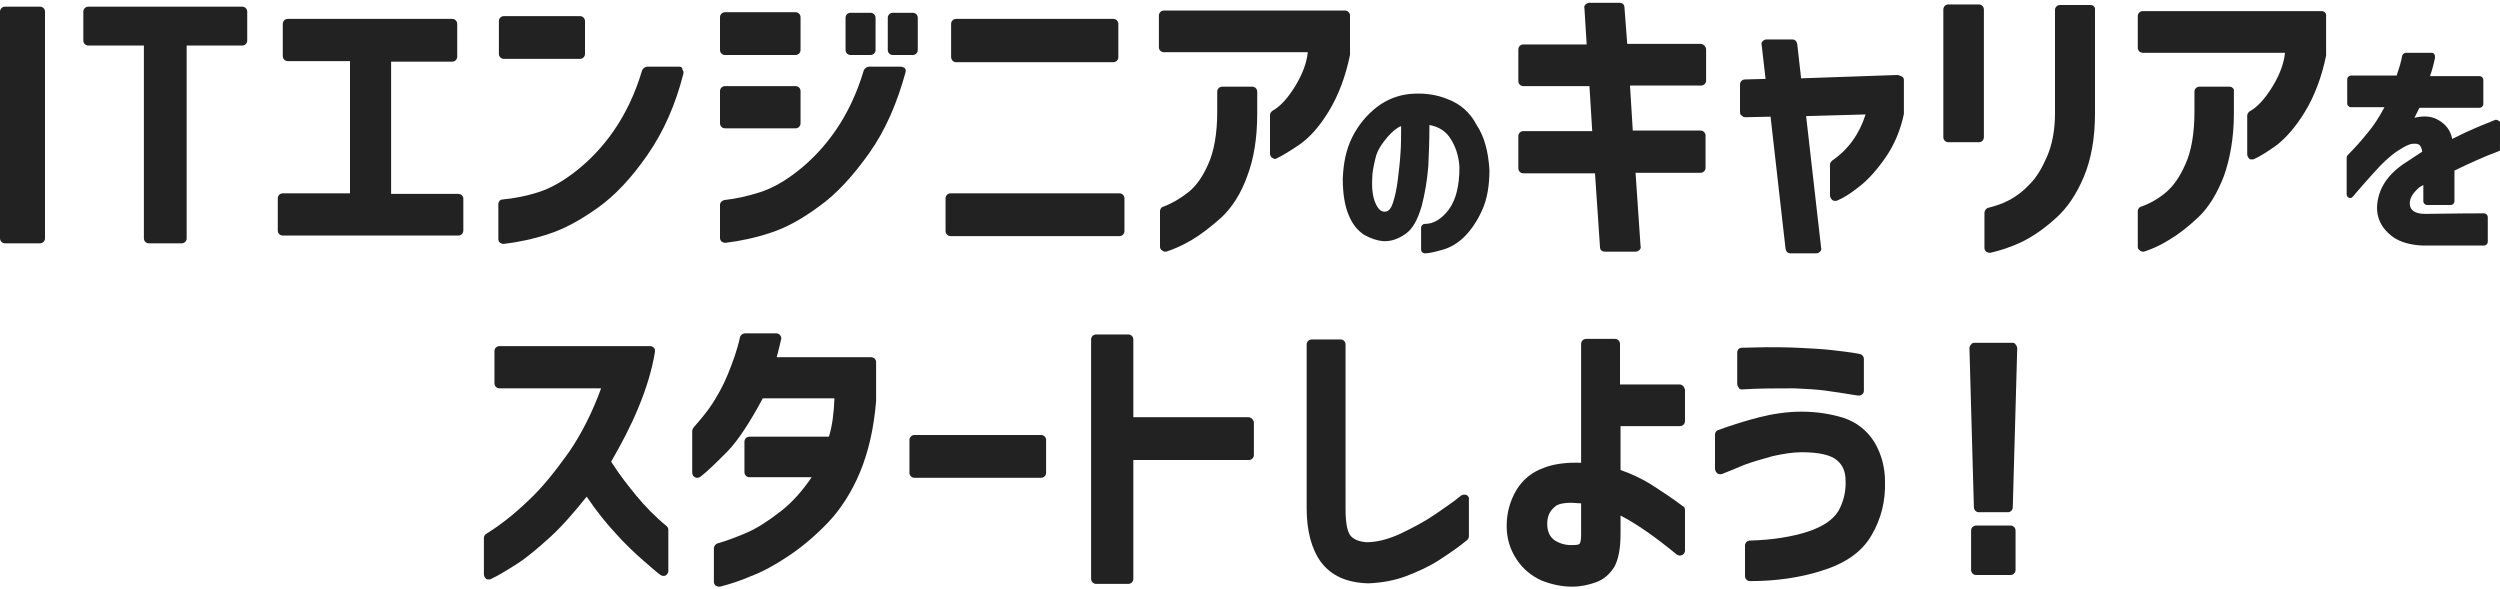
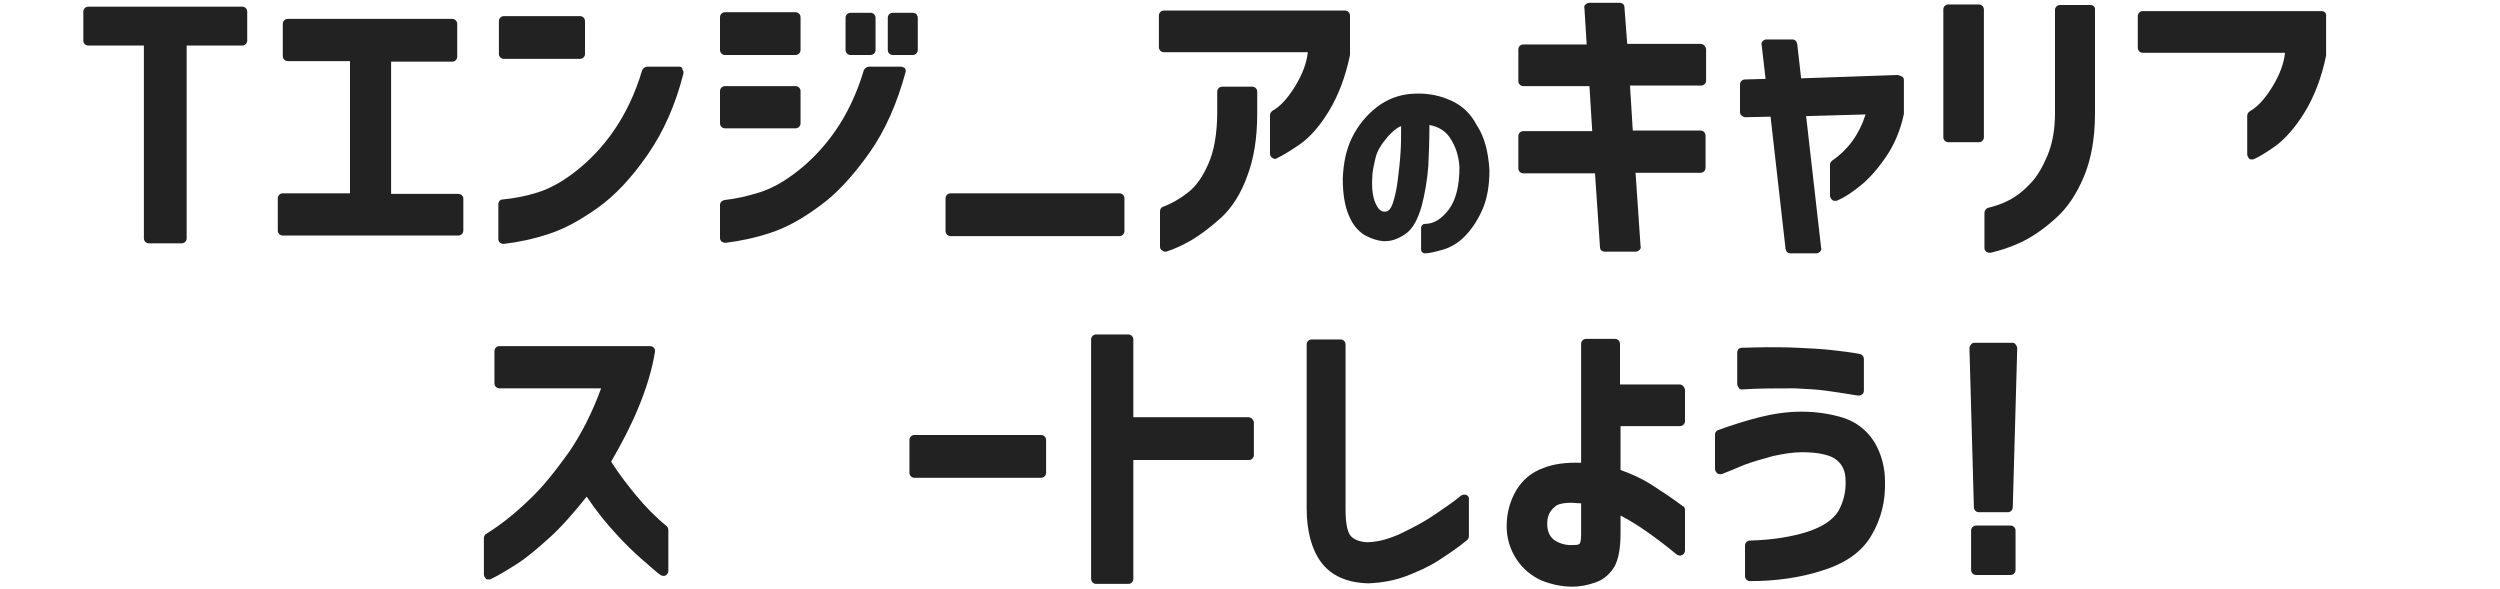
<svg xmlns="http://www.w3.org/2000/svg" version="1.1" id="レイヤー_1" x="0px" y="0px" viewBox="0 0 450 106" style="enable-background:new 0 0 450 106;" xml:space="preserve">
  <style type="text/css">
	.st0{fill:#222222;}
</style>
  <g>
-     <path class="st0" d="M7.2,1.2H0.9C0.4,1.2,0,1.6,0,2.1v40.8c0,0.5,0.4,0.9,0.9,0.9h6.3c0.5,0,0.9-0.4,0.9-0.9V2.1   C8.1,1.6,7.7,1.2,7.2,1.2z" />
    <path class="st0" d="M43.6,1.2H15.9c-0.5,0-0.9,0.4-0.9,0.9v5.2c0,0.5,0.4,0.9,0.9,0.9h10v34.7c0,0.5,0.4,0.9,0.9,0.9h5.9   c0.5,0,0.9-0.4,0.9-0.9V8.2h10c0.5,0,0.9-0.4,0.9-0.9V2.1C44.5,1.6,44.1,1.2,43.6,1.2z" />
    <path class="st0" d="M82.5,34.9H70.4V11.1h11c0.5,0,0.9-0.4,0.9-0.9V4.3c0-0.5-0.4-0.9-0.9-0.9H51.8c-0.5,0-0.9,0.4-0.9,0.9v5.8   c0,0.5,0.4,0.9,0.9,0.9H63v23.8H50.9c-0.5,0-0.9,0.4-0.9,0.9v5.8c0,0.5,0.4,0.9,0.9,0.9h31.6c0.5,0,0.9-0.4,0.9-0.9v-5.8   C83.4,35.3,83,34.9,82.5,34.9z" />
    <path class="st0" d="M122.3,12h-5.8c-0.4,0-0.7,0.3-0.9,0.6c-1.3,4.4-3.1,8-5.1,10.9c-2,2.9-4.3,5.3-6.7,7.2   c-2.4,1.9-4.7,3.2-6.9,3.9c-2.2,0.7-4.3,1.1-6.4,1.3c-0.5,0-0.8,0.4-0.8,0.9v6.2c0,0.3,0.1,0.5,0.3,0.7c0.2,0.1,0.4,0.2,0.6,0.2   c0,0,0.1,0,0.1,0c2.6-0.3,5.4-0.9,8.1-1.8c2.8-0.9,5.7-2.5,8.8-4.7c3.1-2.2,6.1-5.4,9-9.6c2.9-4.2,5-9,6.4-14.5   c0.1-0.3,0-0.6-0.2-0.8C122.9,12.2,122.6,12,122.3,12z" />
    <path class="st0" d="M90.7,10.6h13.7c0.5,0,0.9-0.4,0.9-0.9V3.8c0-0.5-0.4-0.9-0.9-0.9H90.7c-0.5,0-0.9,0.4-0.9,0.9v5.9   C89.8,10.2,90.2,10.6,90.7,10.6z" />
    <path class="st0" d="M162.2,12h-5.8c-0.4,0-0.7,0.3-0.9,0.6c-1.3,4.4-3.1,8-5.1,10.9c-2,2.9-4.3,5.3-6.7,7.2   c-2.4,1.9-4.7,3.2-6.9,3.9c-2.2,0.7-4.4,1.2-6.4,1.4c-0.4,0.1-0.8,0.4-0.8,0.9v5.9c0,0.3,0.1,0.5,0.3,0.7c0.2,0.1,0.4,0.2,0.6,0.2   c0,0,0.1,0,0.1,0c2.6-0.3,5.4-0.9,8.1-1.8c2.8-0.9,5.7-2.5,8.8-4.8c3.1-2.2,6.1-5.5,9-9.6c2.9-4.1,5-9,6.5-14.5   c0.1-0.3,0-0.6-0.2-0.8C162.7,12.2,162.4,12,162.2,12z" />
    <path class="st0" d="M160.7,9.9h3.6c0.5,0,0.9-0.4,0.9-0.9V3.2c0-0.5-0.4-0.9-0.9-0.9h-3.6c-0.5,0-0.9,0.4-0.9,0.9V9   C159.8,9.5,160.2,9.9,160.7,9.9z" />
    <path class="st0" d="M153.1,9.9h3.6c0.5,0,0.9-0.4,0.9-0.9V3.2c0-0.5-0.4-0.9-0.9-0.9h-3.6c-0.5,0-0.9,0.4-0.9,0.9V9   C152.2,9.5,152.6,9.9,153.1,9.9z" />
    <path class="st0" d="M130.5,23.1h12.7c0.5,0,0.9-0.4,0.9-0.9v-5.8c0-0.5-0.4-0.9-0.9-0.9h-12.7c-0.5,0-0.9,0.4-0.9,0.9v5.8   C129.6,22.7,130,23.1,130.5,23.1z" />
    <path class="st0" d="M130.5,9.9h12.7c0.5,0,0.9-0.4,0.9-0.9V3.1c0-0.5-0.4-0.9-0.9-0.9h-12.7c-0.5,0-0.9,0.4-0.9,0.9V9   C129.6,9.5,130,9.9,130.5,9.9z" />
-     <path class="st0" d="M172.1,11.2h28.3c0.5,0,0.9-0.4,0.9-0.9V4.3c0-0.5-0.4-0.9-0.9-0.9h-28.3c-0.5,0-0.9,0.4-0.9,0.9v5.9   C171.2,10.8,171.6,11.2,172.1,11.2z" />
    <path class="st0" d="M171.1,42.5h30.4c0.5,0,0.9-0.4,0.9-0.9v-5.9c0-0.5-0.4-0.9-0.9-0.9h-30.4c-0.5,0-0.9,0.4-0.9,0.9v5.9   C170.2,42.1,170.6,42.5,171.1,42.5z" />
    <path class="st0" d="M239.2,20c1.7-2.8,3-6.2,3.8-10.1c0-0.1,0-0.1,0-0.2V2.8c0-0.5-0.4-0.9-0.9-0.9h-32.6c-0.5,0-0.9,0.4-0.9,0.9   v5.7c0,0.5,0.4,0.9,0.9,0.9h25.9c-0.2,2-1,4-2.2,6c-1.4,2.3-2.8,3.8-4.1,4.5c-0.3,0.2-0.5,0.5-0.5,0.8v7c0,0.3,0.2,0.6,0.4,0.7   c0.1,0.1,0.3,0.2,0.5,0.2c0.1,0,0.2,0,0.3-0.1c0.9-0.4,2.2-1.2,4-2.4C235.7,24.8,237.5,22.8,239.2,20z" />
    <path class="st0" d="M225.4,15.6H220c-0.5,0-0.9,0.4-0.9,0.9v3.7c0,3.9-0.6,7.1-1.6,9.3c-1,2.3-2.2,4-3.6,5.1   c-1.4,1.1-2.9,2-4.5,2.6c-0.4,0.1-0.6,0.5-0.6,0.8v6.4c0,0.3,0.1,0.5,0.4,0.7c0.2,0.1,0.3,0.2,0.5,0.2c0.1,0,0.2,0,0.2,0   c1.3-0.4,2.9-1.1,4.6-2.1c1.7-1,3.5-2.4,5.4-4.1c1.9-1.8,3.5-4.3,4.6-7.4c1.2-3.1,1.8-6.9,1.8-11.2v-4   C226.3,16,225.9,15.6,225.4,15.6z" />
    <path class="st0" d="M260.7,17.9c-2.1-0.9-4.4-1.2-6.8-1c-2.2,0.2-4.3,1-6.1,2.4c-1.8,1.4-3.3,3.2-4.4,5.4   c-1.1,2.2-1.6,4.7-1.7,7.5c0,2.8,0.4,5,1.1,6.6c0.7,1.7,1.7,2.8,2.8,3.5c1.1,0.6,2.2,1,3.3,1.1c1.5,0.1,2.8-0.4,4.1-1.3   c1.3-0.9,2.2-2.6,2.9-5c0.6-2.3,1-4.7,1.2-7.2c0.1-2.2,0.2-4.7,0.2-7.4c1.6,0.3,2.8,1,3.7,2.3c1,1.5,1.6,3.3,1.7,5.3   c0,3.3-0.6,5.8-1.9,7.6c-1.3,1.7-2.7,2.6-4.3,2.6c-0.4,0-0.7,0.3-0.7,0.7v3.9c0,0.4,0.3,0.7,0.7,0.7c0.6,0,1.6-0.2,3-0.6   c1.5-0.4,2.9-1.2,4.1-2.4c1.2-1.2,2.3-2.8,3.2-4.8c0.9-2,1.3-4.4,1.3-7.2c-0.2-3.3-0.9-6-2.3-8.1C264.6,20.2,262.8,18.7,260.7,17.9   z M249.2,38.1c-0.3,0-1-0.1-1.6-1.5c-0.5-1.1-0.7-2.6-0.6-4.5c0-1.2,0.3-2.4,0.6-3.7c0.3-1.3,1.1-2.5,2.2-3.8   c0.8-0.9,1.6-1.6,2.4-1.9c0,1.7,0,3.3-0.1,4.7c-0.1,1.7-0.3,3.4-0.5,5c-0.2,1.6-0.5,3-0.9,4.2C250.2,38.1,249.5,38.1,249.2,38.1z" />
    <path class="st0" d="M306.1,7.9h-13.2l-0.5-6.6c0-0.5-0.4-0.8-0.9-0.8h-5.4c-0.2,0-0.5,0.1-0.7,0.3s-0.3,0.4-0.2,0.7l0.4,6.5h-11.4   c-0.5,0-0.9,0.4-0.9,0.9v5.7c0,0.5,0.4,0.9,0.9,0.9h11.9l0.5,8.1h-12.4c-0.5,0-0.9,0.4-0.9,0.9v5.8c0,0.5,0.4,0.9,0.9,0.9h12.9   l0.9,13.3c0,0.5,0.4,0.8,0.9,0.8h5.5c0.2,0,0.5-0.1,0.7-0.3c0.2-0.2,0.3-0.4,0.2-0.7l-0.9-13.2h11.7c0.5,0,0.9-0.4,0.9-0.9v-5.8   c0-0.5-0.4-0.9-0.9-0.9h-12.2l-0.5-8.1h12.8c0.5,0,0.9-0.4,0.9-0.9V8.8C307,8.3,306.6,7.9,306.1,7.9z" />
    <path class="st0" d="M341.5,13.5l-17.3,0.6l-0.7-6.2c-0.1-0.5-0.4-0.8-0.9-0.8H318c-0.3,0-0.5,0.1-0.7,0.3   c-0.2,0.2-0.3,0.4-0.2,0.7l0.7,6.1l-3.7,0.1c-0.5,0-0.9,0.4-0.9,0.9v5c0,0.2,0.1,0.5,0.3,0.6c0.2,0.2,0.4,0.3,0.7,0.3l4.5-0.1   l2.7,23.8c0.1,0.5,0.4,0.8,0.9,0.8h4.6c0.3,0,0.5-0.1,0.7-0.3c0.2-0.2,0.3-0.4,0.2-0.7l-2.7-23.7l10.7-0.3c-1.1,3.5-3.1,6.3-6,8.3   c-0.2,0.2-0.4,0.4-0.4,0.7v5.6c0,0.3,0.2,0.6,0.4,0.8c0.3,0.2,0.6,0.2,0.9,0.1c1.2-0.5,2.6-1.4,4.2-2.7c1.5-1.2,3.1-3,4.6-5.2   c1.5-2.2,2.6-4.8,3.2-7.7c0-0.1,0-0.1,0-0.2v-5.9c0-0.2-0.1-0.5-0.3-0.6C342,13.6,341.7,13.5,341.5,13.5z" />
    <path class="st0" d="M376.3,0.9h-5.5c-0.5,0-0.9,0.4-0.9,0.9v18.6c0,3-0.5,5.6-1.4,7.7c-0.9,2.1-1.9,3.8-3.1,5   c-1.2,1.3-2.4,2.2-3.7,2.9c-1.3,0.7-2.6,1.1-3.8,1.4c-0.4,0.1-0.7,0.5-0.7,0.9v6.3c0,0.3,0.1,0.5,0.3,0.7c0.2,0.1,0.4,0.2,0.6,0.2   c0.1,0,0.1,0,0.2,0c1.7-0.4,3.6-1,5.5-1.9c1.9-0.9,4-2.3,6.1-4.2c2.2-1.9,3.9-4.5,5.2-7.6c1.3-3.1,2-6.9,2-11.4V1.8   C377.2,1.3,376.8,0.9,376.3,0.9z" />
    <path class="st0" d="M357.1,24.7v-23c0-0.5-0.4-0.9-0.9-0.9h-5.5c-0.5,0-0.9,0.4-0.9,0.9v23c0,0.5,0.4,0.9,0.9,0.9h5.5   C356.7,25.6,357.1,25.2,357.1,24.7z" />
    <path class="st0" d="M417.9,2h-32.2c-0.5,0-0.9,0.4-0.9,0.9v5.7c0,0.5,0.4,0.9,0.9,0.9h25.6c-0.2,2-1,4-2.2,6   c-1.4,2.3-2.8,3.8-4.1,4.5c-0.3,0.2-0.5,0.5-0.5,0.8v7c0,0.3,0.2,0.6,0.4,0.8c0.1,0.1,0.3,0.1,0.5,0.1c0.1,0,0.2,0,0.4-0.1   c0.9-0.4,2.2-1.2,3.9-2.4c1.7-1.3,3.5-3.3,5.2-6.1c1.7-2.8,3-6.2,3.8-10.1c0-0.1,0-0.1,0-0.2V2.9C418.8,2.4,418.4,2,417.9,2z" />
-     <path class="st0" d="M401.3,15.6h-5.4c-0.5,0-0.9,0.4-0.9,0.9v3.7c0,3.9-0.6,7.1-1.6,9.3c-1,2.3-2.2,4-3.5,5.1   c-1.3,1.1-2.8,2-4.5,2.6c-0.4,0.1-0.6,0.5-0.6,0.8v6.4c0,0.3,0.1,0.5,0.4,0.7c0.2,0.1,0.3,0.2,0.5,0.2c0.1,0,0.2,0,0.2,0   c1.3-0.4,2.9-1.1,4.5-2.1c1.7-1,3.5-2.4,5.3-4.1c1.9-1.8,3.4-4.3,4.6-7.4c1.1-3.1,1.8-6.9,1.8-11.2v-4   C402.2,16,401.8,15.6,401.3,15.6z" />
-     <path class="st0" d="M449.7,21.7c-0.2-0.1-0.4-0.2-0.6-0.1c-0.7,0.3-1.8,0.7-3.2,1.3c-1.2,0.5-2.7,1.2-4.5,2.1   c-0.3-1.5-1.1-2.6-2.5-3.4c-1.2-0.7-2.6-0.8-4.3-0.4c0.3-0.6,0.6-1.2,0.9-1.8h10.8c0.4,0,0.7-0.3,0.7-0.7v-4.3   c0-0.4-0.3-0.7-0.7-0.7h-8.9c0.4-1.1,0.7-2.3,0.9-3.3c0-0.2,0-0.4-0.1-0.6c-0.1-0.2-0.3-0.3-0.5-0.3h-4.6c-0.3,0-0.6,0.2-0.7,0.5   c-0.2,1.2-0.6,2.4-1,3.6h-8.2c-0.4,0-0.7,0.3-0.7,0.7v4.3c0,0.4,0.3,0.7,0.7,0.7h6c-1,1.9-2,3.4-3.1,4.7c-1.2,1.5-2.4,2.8-3.5,3.9   c-0.1,0.1-0.2,0.3-0.2,0.5v6.6c0,0.3,0.2,0.5,0.4,0.6c0.3,0.1,0.6,0,0.7-0.2c3-3.5,5-5.7,5.9-6.5c0.9-0.8,1.7-1.5,2.6-2   c0.8-0.5,1.5-0.9,2.1-1c0.7-0.1,1.2,0,1.4,0.2c0.2,0.2,0.4,0.5,0.5,1.2c-1.8,1.2-2.9,1.9-3.5,2.3c-2,1.4-3.3,3-4,4.7   c-0.7,1.8-0.8,3.4-0.4,4.8c0.4,1.4,1.3,2.6,2.7,3.6c1.3,0.9,3.1,1.4,5.3,1.5h11c0.4,0,0.7-0.3,0.7-0.7v-4.4c0-0.2-0.1-0.4-0.2-0.5   c-0.1-0.1-0.3-0.2-0.5-0.2c-5.1,0-8.6,0.1-10.6,0.1c-2.1,0-2.6-0.9-2.7-1.5c-0.2-1,0.3-2.1,1.7-3.3c0.1-0.1,0.4-0.2,0.7-0.4v2.9   c0,0.4,0.3,0.7,0.7,0.7h4.2c0.4,0,0.7-0.3,0.7-0.7v-5.5c2.7-1.3,5.3-2.5,8-3.5c0.3-0.1,0.4-0.4,0.4-0.6v-4.7   C450,22,449.9,21.8,449.7,21.7z" />
    <path class="st0" d="M114.6,89.3c-1.4-1.7-3-3.7-4.6-6.2c1.8-3.1,3.5-6.3,4.9-9.7c1.5-3.6,2.5-7,3-10.1c0-0.3,0-0.5-0.2-0.7   c-0.2-0.2-0.4-0.3-0.7-0.3H89.9c-0.5,0-0.9,0.4-0.9,0.9V69c0,0.5,0.4,0.9,0.9,0.9h18.3c-1.6,4.4-3.6,8.3-5.8,11.5   c-2.5,3.5-4.9,6.5-7.4,8.8c-2.4,2.3-4.9,4.3-7.5,5.9c-0.3,0.2-0.4,0.5-0.4,0.8v6.5c0,0.3,0.2,0.6,0.4,0.8c0.1,0.1,0.3,0.1,0.5,0.1   c0.1,0,0.3,0,0.4-0.1c1.1-0.5,2.6-1.4,4.5-2.6c1.9-1.2,3.9-2.9,6.1-4.9c2-1.8,4.2-4.3,6.6-7.3c1.9,2.8,3.7,5,5.3,6.7   c1.7,1.9,3.4,3.5,4.9,4.8c1.5,1.3,2.5,2.2,3.1,2.6c0.3,0.2,0.6,0.2,0.9,0.1c0.3-0.2,0.5-0.5,0.5-0.8v-7.4c0-0.3-0.1-0.5-0.3-0.7   C117.9,93,116.1,91.1,114.6,89.3z" />
-     <path class="st0" d="M156.8,64.3h-17c0.3-1,0.5-2,0.8-3.2c0.1-0.3,0-0.5-0.2-0.8c-0.2-0.2-0.4-0.3-0.7-0.3h-5.6   c-0.4,0-0.8,0.3-0.9,0.7c-0.5,2.3-1.3,4.5-2.2,6.7c-0.9,2.2-1.9,3.9-2.8,5.3c-0.9,1.4-2.1,2.8-3.4,4.3c-0.1,0.2-0.2,0.4-0.2,0.6   v7.5c0,0.3,0.2,0.7,0.5,0.8c0.3,0.2,0.7,0.1,1-0.1c1.3-1,2.9-2.6,4.9-4.6c1.9-2,4-5.2,6.3-9.5h12.9c-0.1,2.7-0.4,5-1,6.9h-14.3   c-0.5,0-0.9,0.4-0.9,0.9V85c0,0.5,0.4,0.9,0.9,0.9h11.2c-1.7,2.5-3.5,4.5-5.4,6c-2.3,1.8-4.3,3.1-6.1,3.9c-1.8,0.8-3.7,1.5-5.4,2   c-0.4,0.1-0.7,0.5-0.7,0.9v6c0,0.3,0.1,0.5,0.3,0.7c0.2,0.1,0.4,0.2,0.6,0.2c0.1,0,0.1,0,0.2,0c1.6-0.4,3.5-1,5.6-1.9   c2.1-0.8,4.3-2,6.7-3.6c2.4-1.6,4.8-3.6,7.1-6c2.3-2.4,4.3-5.5,5.8-9.1c1.5-3.6,2.5-7.9,2.9-12.8v-7   C157.7,64.7,157.3,64.3,156.8,64.3z" />
    <path class="st0" d="M187.4,78.3h-22.8c-0.5,0-0.9,0.4-0.9,0.9v5.9c0,0.5,0.4,0.9,0.9,0.9h22.8c0.5,0,0.9-0.4,0.9-0.9v-5.9   C188.3,78.7,187.9,78.3,187.4,78.3z" />
    <path class="st0" d="M224.7,75.1H204V61.1c0-0.5-0.4-0.9-0.9-0.9h-5.8c-0.5,0-0.9,0.4-0.9,0.9v43.1c0,0.5,0.4,0.9,0.9,0.9h5.8   c0.5,0,0.9-0.4,0.9-0.9V82.8h20.8c0.5,0,0.9-0.4,0.9-0.9V76C225.6,75.5,225.2,75.1,224.7,75.1z" />
    <path class="st0" d="M264,89.1c-0.3-0.1-0.7-0.1-1,0.1c-1.2,1-2.8,2.1-4.7,3.4c-1.9,1.3-4,2.4-6.3,3.5c-2.2,1-4.2,1.5-6,1.5   c-1.5-0.1-2.5-0.6-3-1.3c-0.4-0.6-0.8-1.9-0.8-4.6V62c0-0.5-0.4-0.9-0.9-0.9h-5.2c-0.5,0-0.9,0.4-0.9,0.9v29.5   c0,4.1,0.9,7.4,2.6,9.7c1.8,2.4,4.6,3.7,8.5,3.8c2.4-0.1,4.7-0.5,6.8-1.3c2.1-0.8,4.1-1.7,5.8-2.8c1.7-1.1,3.5-2.3,5.2-3.7   c0.2-0.2,0.3-0.4,0.3-0.7V90C264.5,89.6,264.3,89.3,264,89.1z" />
    <path class="st0" d="M302.3,69.2h-10.7v-7.3c0-0.5-0.4-0.9-0.9-0.9h-5.2c-0.5,0-0.9,0.4-0.9,0.9v21.4c-2.6-0.1-4.9,0.2-6.7,0.9   c-2.2,0.8-3.8,2.1-5,4.1c-1.1,1.9-1.7,4-1.7,6.4c0,2.2,0.6,4.2,1.8,6c1.1,1.7,2.7,3,4.5,3.8c1.8,0.7,3.6,1.1,5.5,1.1   c1.5,0,2.9-0.3,4.3-0.8c1.4-0.5,2.5-1.5,3.3-2.8c0.7-1.3,1.1-3.2,1.1-6v-3.2c2.9,1.5,6.2,3.8,10.1,7c0.3,0.2,0.6,0.3,1,0.1   c0.3-0.1,0.5-0.5,0.5-0.8v-7.3c0-0.3-0.1-0.6-0.4-0.7c-2-1.5-4-2.8-5.7-3.9c-1.6-1-3.5-1.9-5.5-2.6v-7.9h10.7   c0.5,0,0.9-0.4,0.9-0.9v-5.6C303.2,69.6,302.8,69.2,302.3,69.2z M284.6,90.6v5.7c0,1.2-0.2,1.5-0.3,1.6c-0.1,0.1-0.4,0.2-0.9,0.2   c0,0-0.1,0-0.1,0c-1.3,0.1-2.4-0.2-3.4-0.8c-0.9-0.6-1.4-1.6-1.4-3c0-1.3,0.4-2.3,1.4-3.1c0.4-0.4,1.3-0.7,3-0.7   C283.4,90.5,283.9,90.6,284.6,90.6z" />
    <path class="st0" d="M313.5,70.1c2.9-0.2,6.1-0.2,9.5-0.2c2.2,0.1,4,0.2,5.5,0.4c1.5,0.2,3.5,0.5,5.9,0.9c0.1,0,0.1,0,0.2,0   c0.2,0,0.4-0.1,0.6-0.2c0.2-0.2,0.3-0.4,0.3-0.7v-5.7c0-0.4-0.3-0.8-0.8-0.9c-1.6-0.3-3.3-0.5-5.1-0.7c-1.8-0.2-3.9-0.3-6-0.4   c-2.1-0.1-4-0.1-5.7-0.1c-1.7,0-3.2,0.1-4.4,0.1c-0.5,0-0.8,0.4-0.8,0.9v5.6c0,0.2,0.1,0.5,0.3,0.7C313,70,313.3,70.1,313.5,70.1z" />
    <path class="st0" d="M331.8,75.2c-2.3-0.7-4.8-1.1-7.5-1.1c-2.7,0-5.2,0.4-7.6,1c-2.4,0.6-4.9,1.4-7.4,2.3   c-0.4,0.1-0.6,0.5-0.6,0.8v6.2c0,0.3,0.2,0.6,0.4,0.8c0.3,0.2,0.6,0.2,0.9,0.1c1-0.4,2.3-0.9,3.9-1.6c1.6-0.6,3.4-1.1,5.2-1.6   c1.8-0.4,3.6-0.7,5.2-0.7c3.1,0,5.2,0.5,6.3,1.4c1.1,0.9,1.6,2.1,1.6,3.7c0.1,2-0.4,3.9-1.3,5.5c-1,1.6-2.8,2.8-5.5,3.7   c-2.8,0.9-6.3,1.5-10.4,1.6c-0.5,0-0.9,0.4-0.9,0.9v5.5c0,0.5,0.4,0.9,0.9,0.9c4.6,0,9-0.6,13-1.9c4.2-1.3,7.2-3.4,8.9-6.4   c1.7-2.9,2.5-6.1,2.4-9.6c0-2.5-0.6-4.9-1.9-7.1C336.1,77.5,334.2,76,331.8,75.2z" />
    <path class="st0" d="M361.9,94.6h-6.2c-0.5,0-0.9,0.4-0.9,0.9v7.1c0,0.5,0.4,0.9,0.9,0.9h6.2c0.5,0,0.9-0.4,0.9-0.9v-7.1   C362.8,95,362.4,94.6,361.9,94.6z" />
    <path class="st0" d="M362.2,61.7h-6.8c-0.2,0-0.5,0.1-0.6,0.3c-0.2,0.2-0.3,0.4-0.3,0.7l0.8,28.6c0,0.5,0.4,0.9,0.9,0.9h5.2   c0.5,0,0.9-0.4,0.9-0.9l0.8-28.6c0-0.2-0.1-0.5-0.3-0.7C362.7,61.8,362.5,61.7,362.2,61.7z" />
  </g>
</svg>